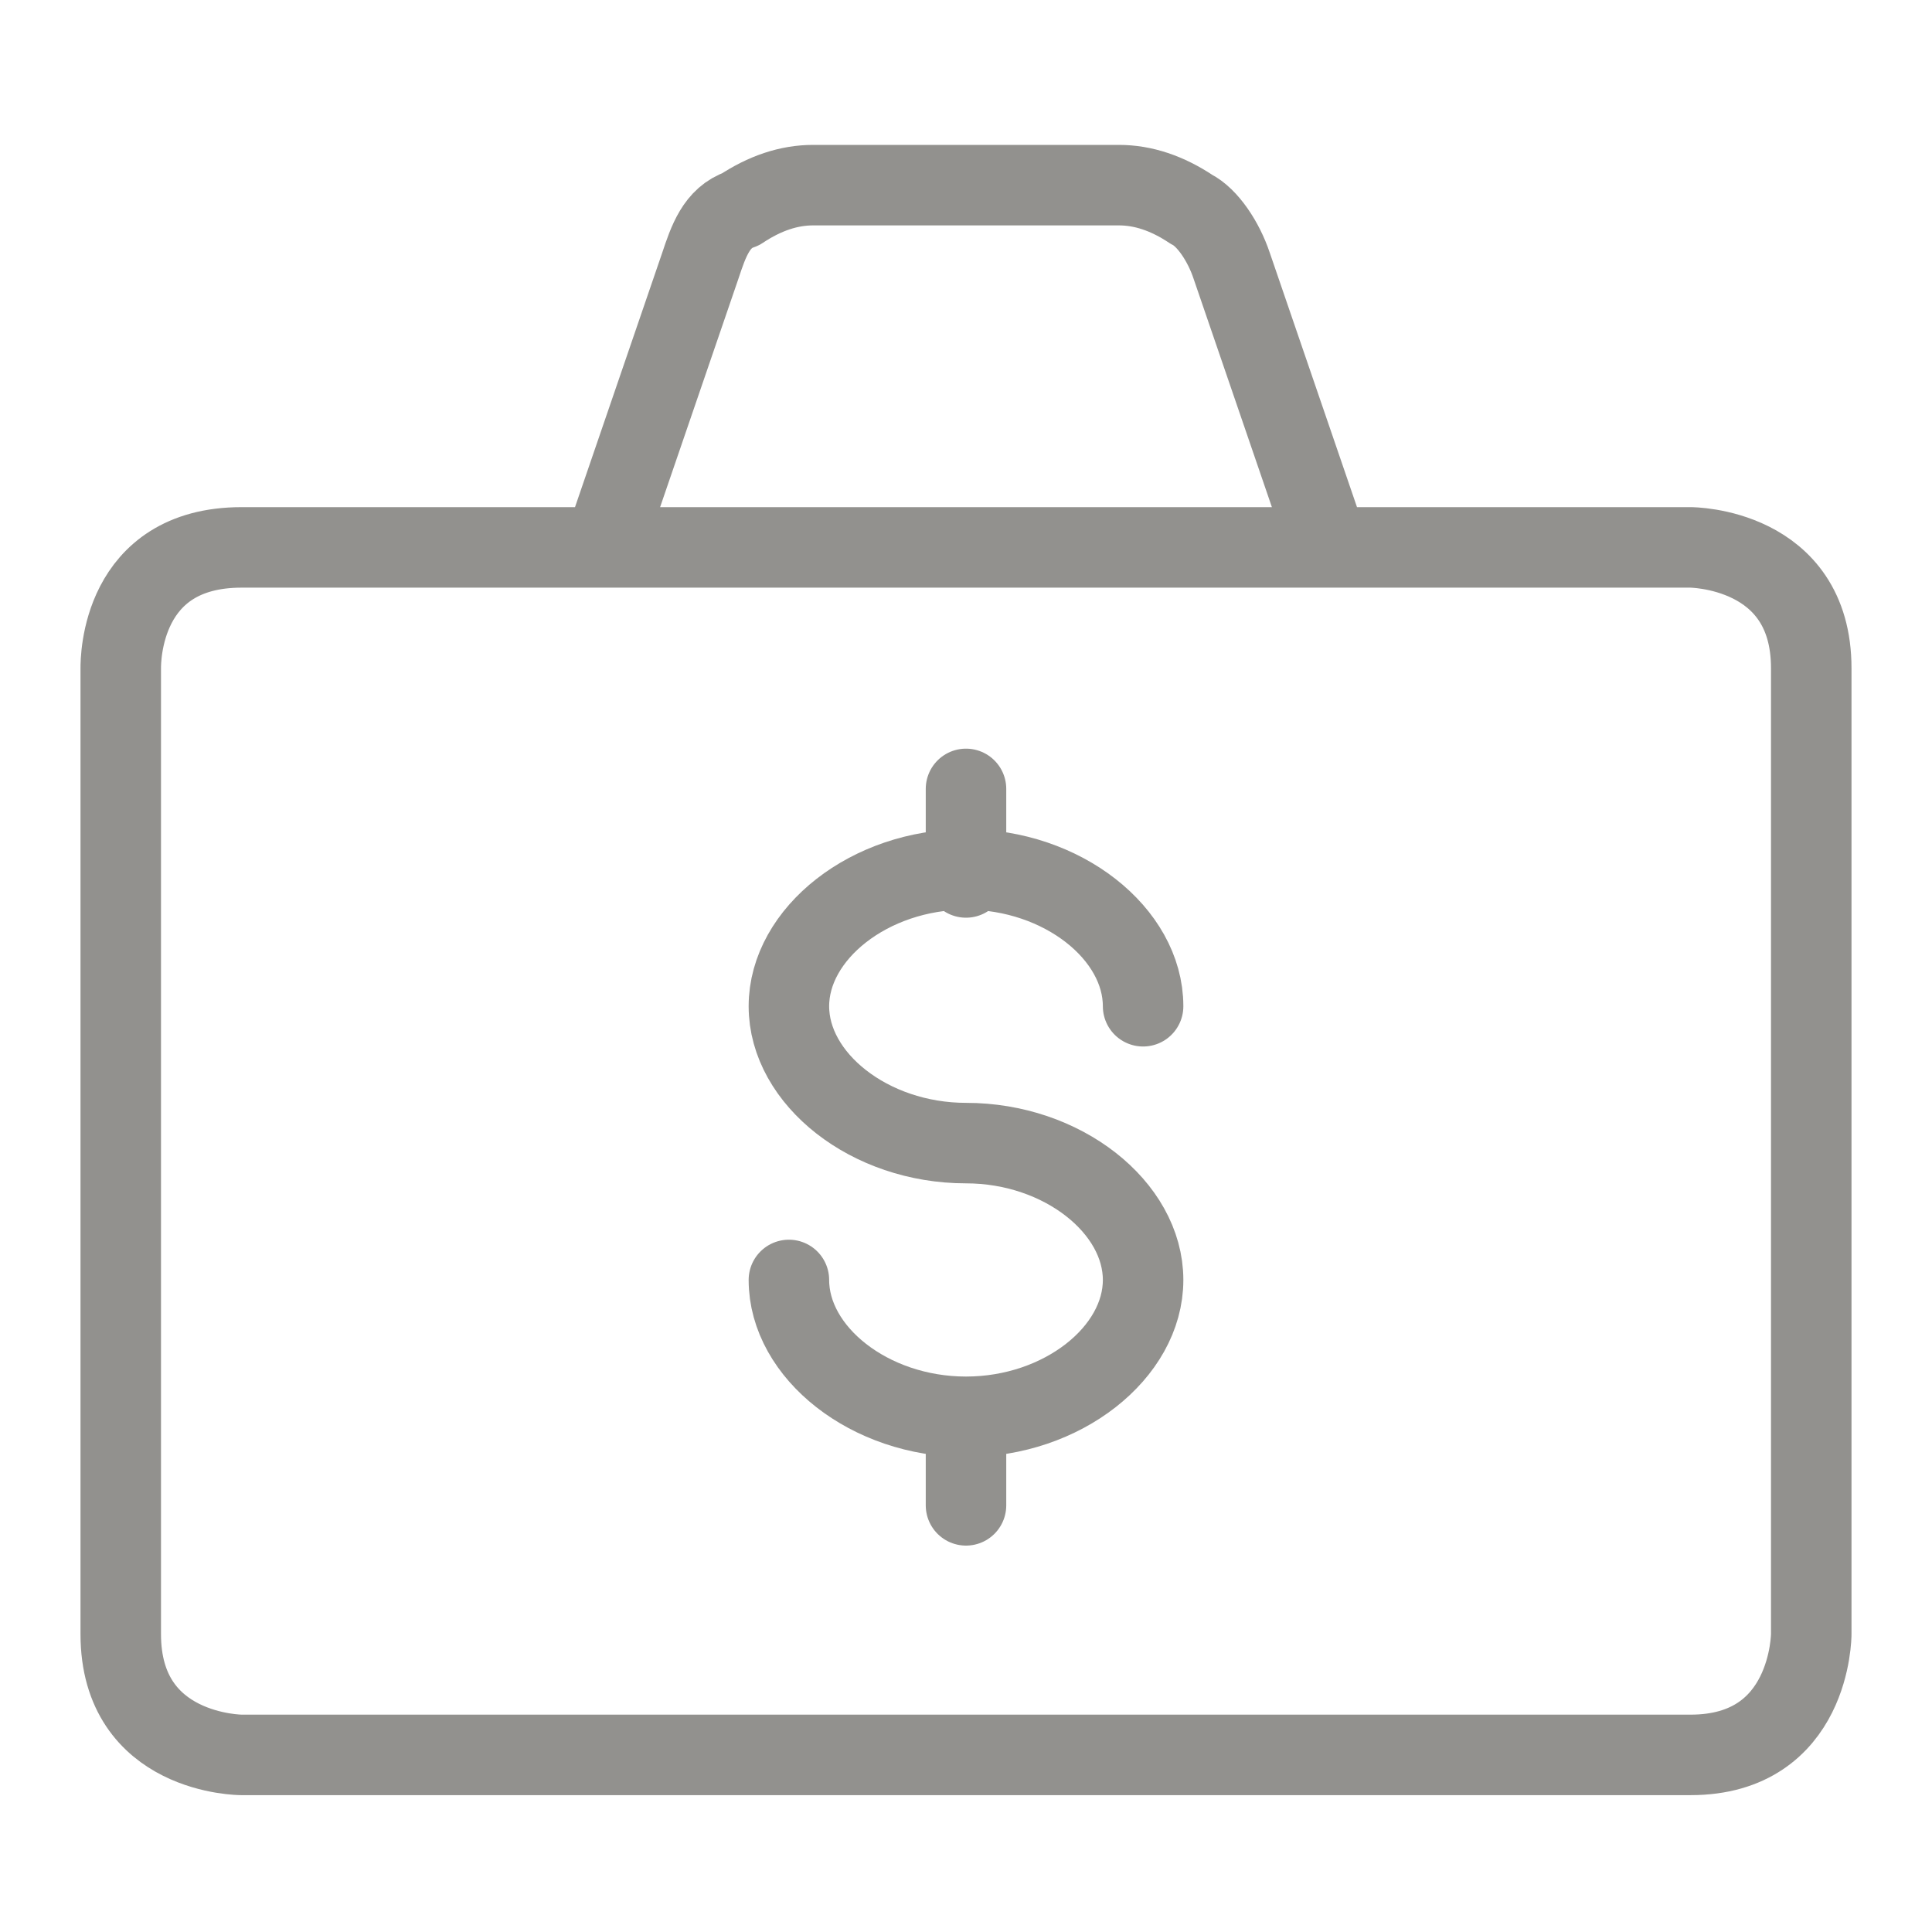
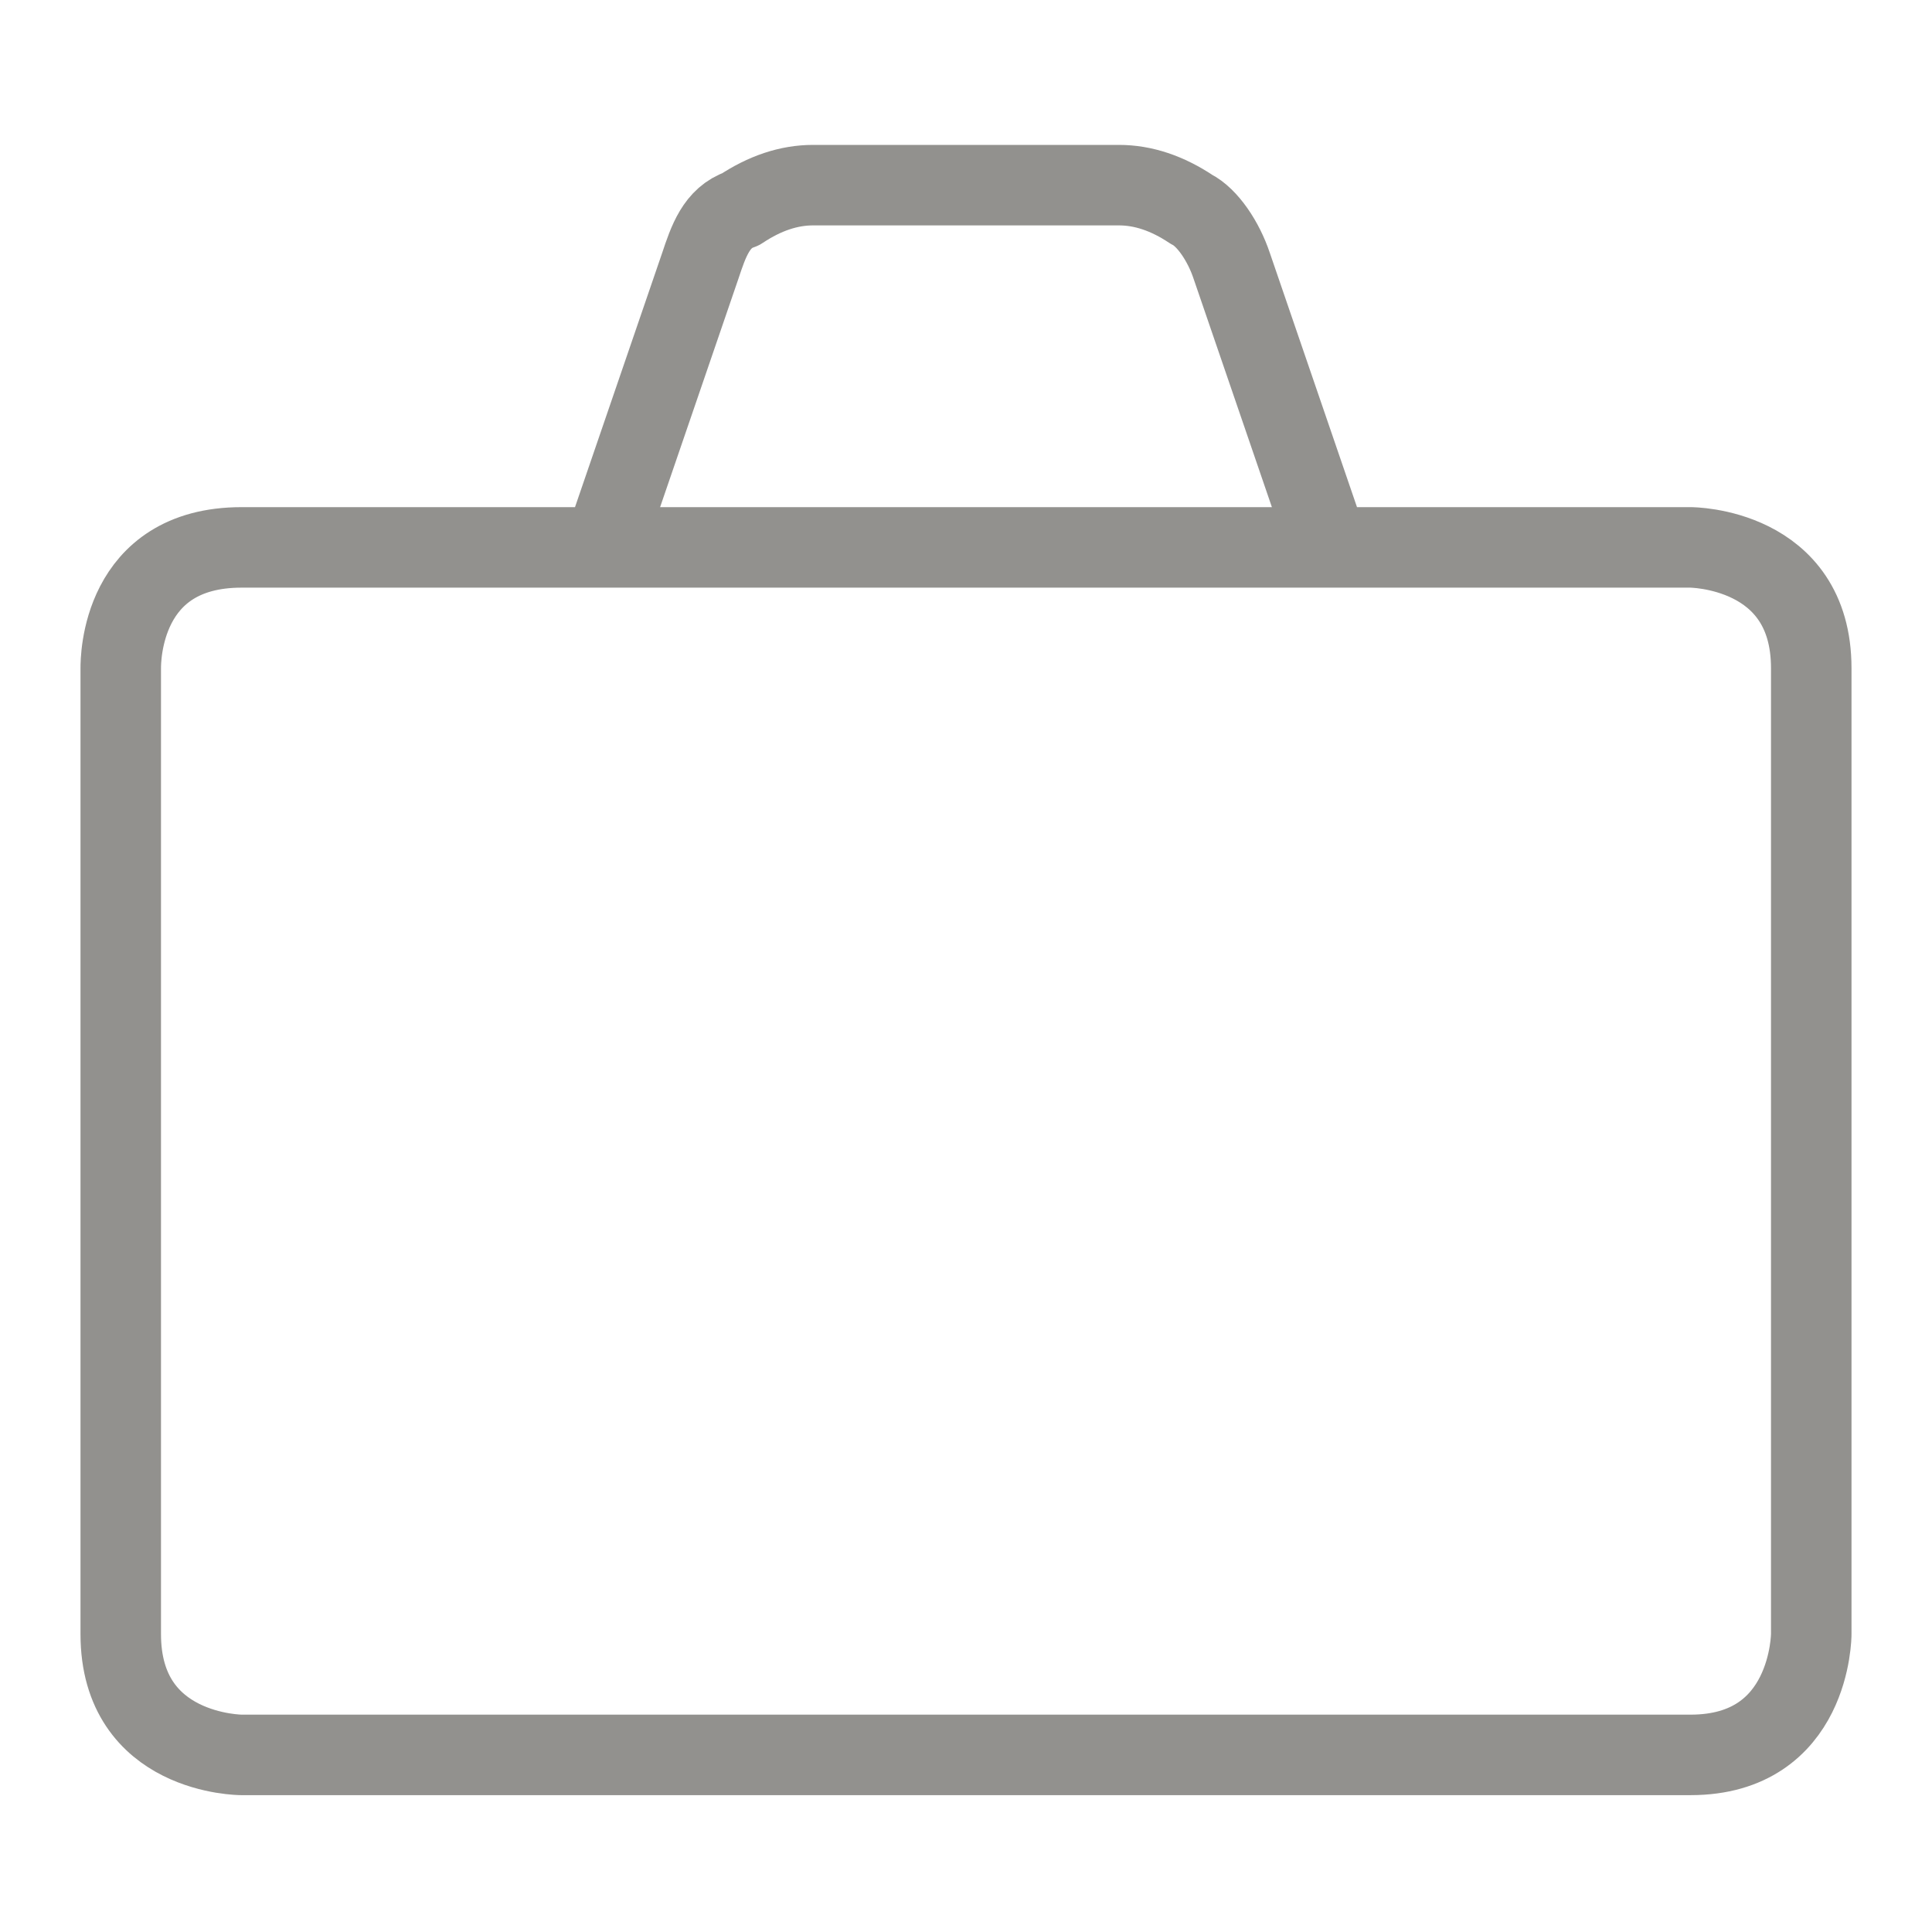
<svg xmlns="http://www.w3.org/2000/svg" version="1.1" id="Cash-Briefcase--Streamline-Ultimate" x="0" y="0" viewBox="0 0 24 24" style="enable-background:new 0 0 24 24" xml:space="preserve">
  <style>.st0{fill:none;stroke:#92918e;stroke-linecap:round;stroke-linejoin:round}</style>
-   <path class="st0" d="M9.8 15.9c0 .9 1 1.7 2.2 1.7s2.2-.8 2.2-1.7c0-.9-1-1.7-2.2-1.7s-2.2-.8-2.2-1.7 1-1.7 2.2-1.7 2.2.8 2.2 1.7M12 9.8v1.1m0 6.7v1.1" />
  <path class="st0" d="M3 6.8h18s1.5 0 1.5 1.5v12s0 1.5-1.5 1.5H3s-1.5 0-1.5-1.5v-12c0-.1 0-1.5 1.5-1.5zm12.3-3.5c-.1-.3-.3-.6-.5-.7-.3-.2-.6-.3-.9-.3h-3.8c-.3 0-.6.1-.9.3-.3.1-.4.4-.5.7L7.5 6.8h9l-1.2-3.5z" />
</svg>